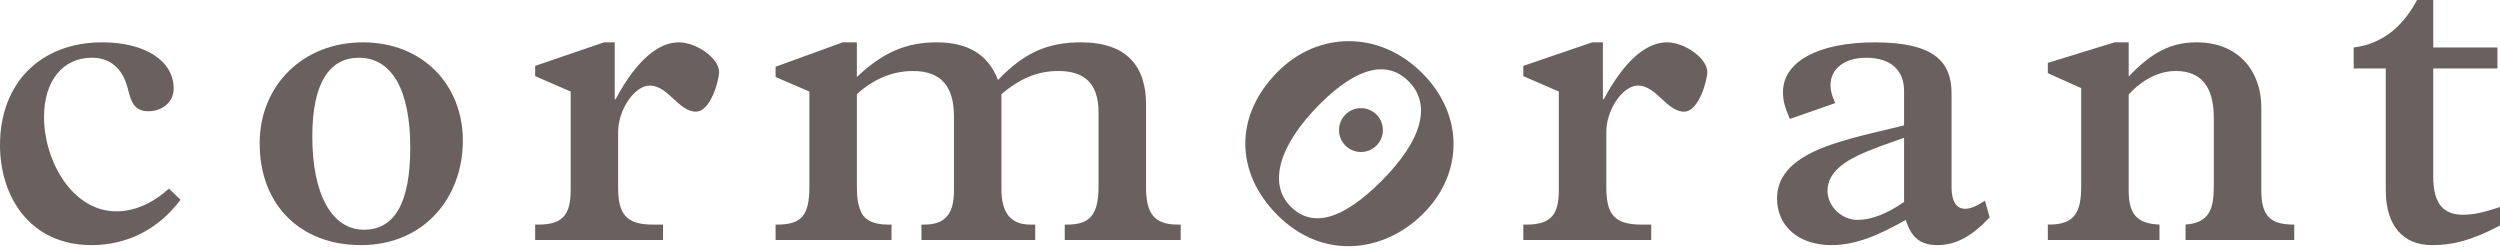
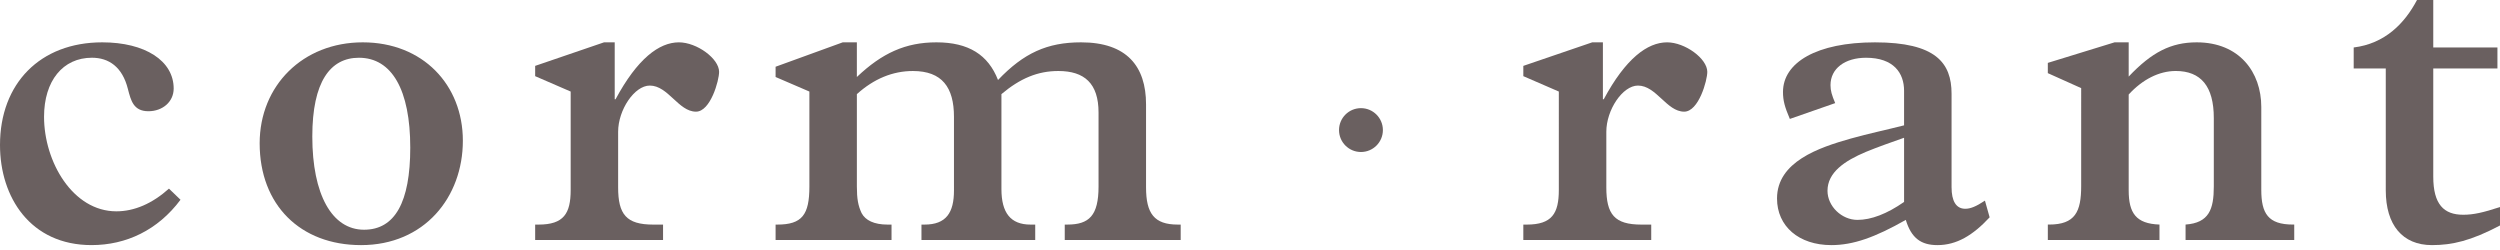
<svg xmlns="http://www.w3.org/2000/svg" version="1.1" id="Layer_1" x="0px" y="0px" width="250px" height="25px" viewBox="0 0 250 25" enable-background="new 0 0 250 25" xml:space="preserve">
  <path fill="#6A6060" d="M14.843,11.123c-1.498,0-1.753-1.07-2.053-2.226c-0.557-2.223-1.925-3.124-3.594-3.124  c-2.909,0-4.791,2.312-4.791,5.906c0,4.491,2.866,9.454,7.231,9.454c1.795,0,3.591-0.772,5.26-2.27l1.155,1.113  c-2.268,3.037-5.433,4.534-8.897,4.534C3.036,24.511,0,19.722,0,14.501C0,8.341,4.021,4.234,10.223,4.234  c4.278,0,7.145,1.841,7.145,4.622C17.367,10.182,16.255,11.123,14.843,11.123" />
  <path fill="#6A6060" d="M36.105,24.511c-6.074,0-10.139-4.02-10.139-10.179c0-5.775,4.321-10.098,10.311-10.098  s10.009,4.234,10.009,9.838C46.287,19.722,42.437,24.511,36.105,24.511 M41.026,14.759c0-5.774-1.841-8.984-5.133-8.984  c-2.867,0-4.663,2.397-4.663,7.874c0,5.816,1.967,9.324,5.174,9.324C39.486,22.972,41.026,20.234,41.026,14.759" />
  <path fill="#6A6060" d="M60.402,4.234h1.069v5.69h0.086c2.182-4.064,4.364-5.69,6.332-5.69c1.796,0,4.021,1.626,4.021,2.954  c0,0.854-0.857,3.978-2.311,3.978c-1.753,0-2.781-2.609-4.621-2.609c-1.54,0-3.165,2.438-3.165,4.619v5.562  c0,2.696,0.812,3.721,3.507,3.721h0.985v1.542H53.516v-1.542h0.341c2.524,0,3.21-1.113,3.21-3.463V9.155l-3.551-1.539V6.588  L60.402,4.234z" />
  <path fill="#6A6060" d="M85.686,4.234V7.7c2.524-2.395,4.876-3.466,7.958-3.466c3.207,0,5.175,1.241,6.158,3.766  c2.567-2.695,4.921-3.766,8.3-3.766c4.577,0,6.503,2.397,6.503,6.204v8.299c0,2.608,0.812,3.721,3.166,3.721h0.298v1.542h-11.594  v-1.542h0.258c2.181,0,3.122-0.897,3.122-3.807v-7.4c0-2.91-1.411-4.15-4.02-4.15c-2.053,0-3.808,0.728-5.691,2.312v9.494  c0,2.355,0.899,3.552,2.909,3.552h0.47v1.542H92.146v-1.542h0.3c2.182,0,2.951-1.196,2.951-3.422V11.68  c0-2.953-1.196-4.579-4.106-4.579c-2.011,0-3.893,0.77-5.604,2.312v9.239c0,1.24,0.129,1.924,0.471,2.655  c0.385,0.725,1.241,1.152,2.609,1.152h0.386v1.542H77.559v-1.542h0.169c2.483,0,3.211-0.983,3.211-3.807V9.155L77.559,7.7V6.674  l6.714-2.44H85.686z" />
-   <path fill="#6A6060" d="M127.761,21.526c-4.296-4.295-4.325-10.011,0.031-14.369c4.083-4.082,10.194-4.082,14.429,0.152  s4.083,10.072,0.121,14.035C138.348,25.338,132.238,26.004,127.761,21.526 M138.136,18.11c4.085-4.084,5.052-7.654,2.723-9.983  c-2.025-2.027-4.991-1.603-8.862,2.27c-4.115,4.112-5.203,7.986-2.936,10.254C131.24,22.829,134.265,21.981,138.136,18.11" />
  <path fill="#6A6060" d="M159.222,4.234h1.068v5.69h0.087c2.181-4.064,4.364-5.69,6.331-5.69c1.795,0,4.022,1.626,4.022,2.954  c0,0.854-0.858,3.978-2.312,3.978c-1.754,0-2.781-2.609-4.621-2.609c-1.541,0-3.164,2.438-3.164,4.619v5.562  c0,2.696,0.811,3.721,3.506,3.721h0.985v1.542h-12.791v-1.542h0.342c2.523,0,3.208-1.113,3.208-3.463V9.155l-3.55-1.539V6.588  L159.222,4.234z" />
  <path fill="#6A6060" d="M195.157,18.737c0,1.326,0.427,2.14,1.369,2.14c0.512,0,1.069-0.216,1.968-0.814l0.469,1.669  c-1.668,1.796-3.294,2.779-5.22,2.779c-1.625,0-2.607-0.684-3.164-2.522c-3.081,1.752-5.263,2.522-7.444,2.522  c-3.251,0-5.433-1.882-5.433-4.662c0-3.679,4.193-5.091,7.358-5.988c1.838-0.515,3.507-0.857,5.347-1.327V9.069  c0-1.753-1.026-3.294-3.807-3.294c-2.097,0-3.55,1.07-3.55,2.738c0,0.556,0.127,0.984,0.469,1.798l-4.535,1.582  c-0.513-1.199-0.685-1.839-0.685-2.695c0-2.953,3.381-4.963,9.198-4.963c6.075,0,7.659,2.054,7.659,5.135V18.737z M190.408,20.193  v-6.417c-1.196,0.426-2.566,0.897-3.807,1.409c-2.14,0.899-3.851,2.054-3.851,3.895c0,1.539,1.41,2.909,2.994,2.909  C187.114,21.989,188.697,21.389,190.408,20.193" />
  <path fill="#6A6060" d="M211.456,4.234h1.413v3.423c2.309-2.438,4.234-3.423,6.8-3.423c4.278,0,6.46,2.995,6.46,6.459v8.3  c0,2.351,0.684,3.463,3.166,3.463h0.129v1.542h-10.867v-1.542c2.354-0.169,2.824-1.54,2.824-3.807v-6.845  c0-3.165-1.283-4.705-3.808-4.705c-1.668,0-3.336,0.855-4.704,2.353v9.582c0,2.27,0.725,3.338,3.079,3.422v1.542h-11.165v-1.542  h0.127c2.611,0,3.208-1.282,3.208-3.848V8.812l-3.336-1.498V6.288L211.456,4.234z" />
  <path fill="#6A6060" d="M243.326,0v4.748h6.417v2.097h-6.417v10.821c0,2.782,1.068,3.809,2.994,3.809c1.028,0,1.969-0.213,3.68-0.77  v1.841c-2.91,1.539-4.792,1.965-6.803,1.965c-2.95,0-4.62-2.01-4.62-5.476V6.845h-3.208V4.748c3.124-0.386,5.091-2.395,6.331-4.748  H243.326z" />
  <path fill="#6A6060" d="M138.289,13.008c0,1.212-0.983,2.192-2.193,2.192c-1.213,0-2.194-0.98-2.194-2.192s0.981-2.193,2.194-2.193  C137.306,10.815,138.289,11.796,138.289,13.008" />
</svg>